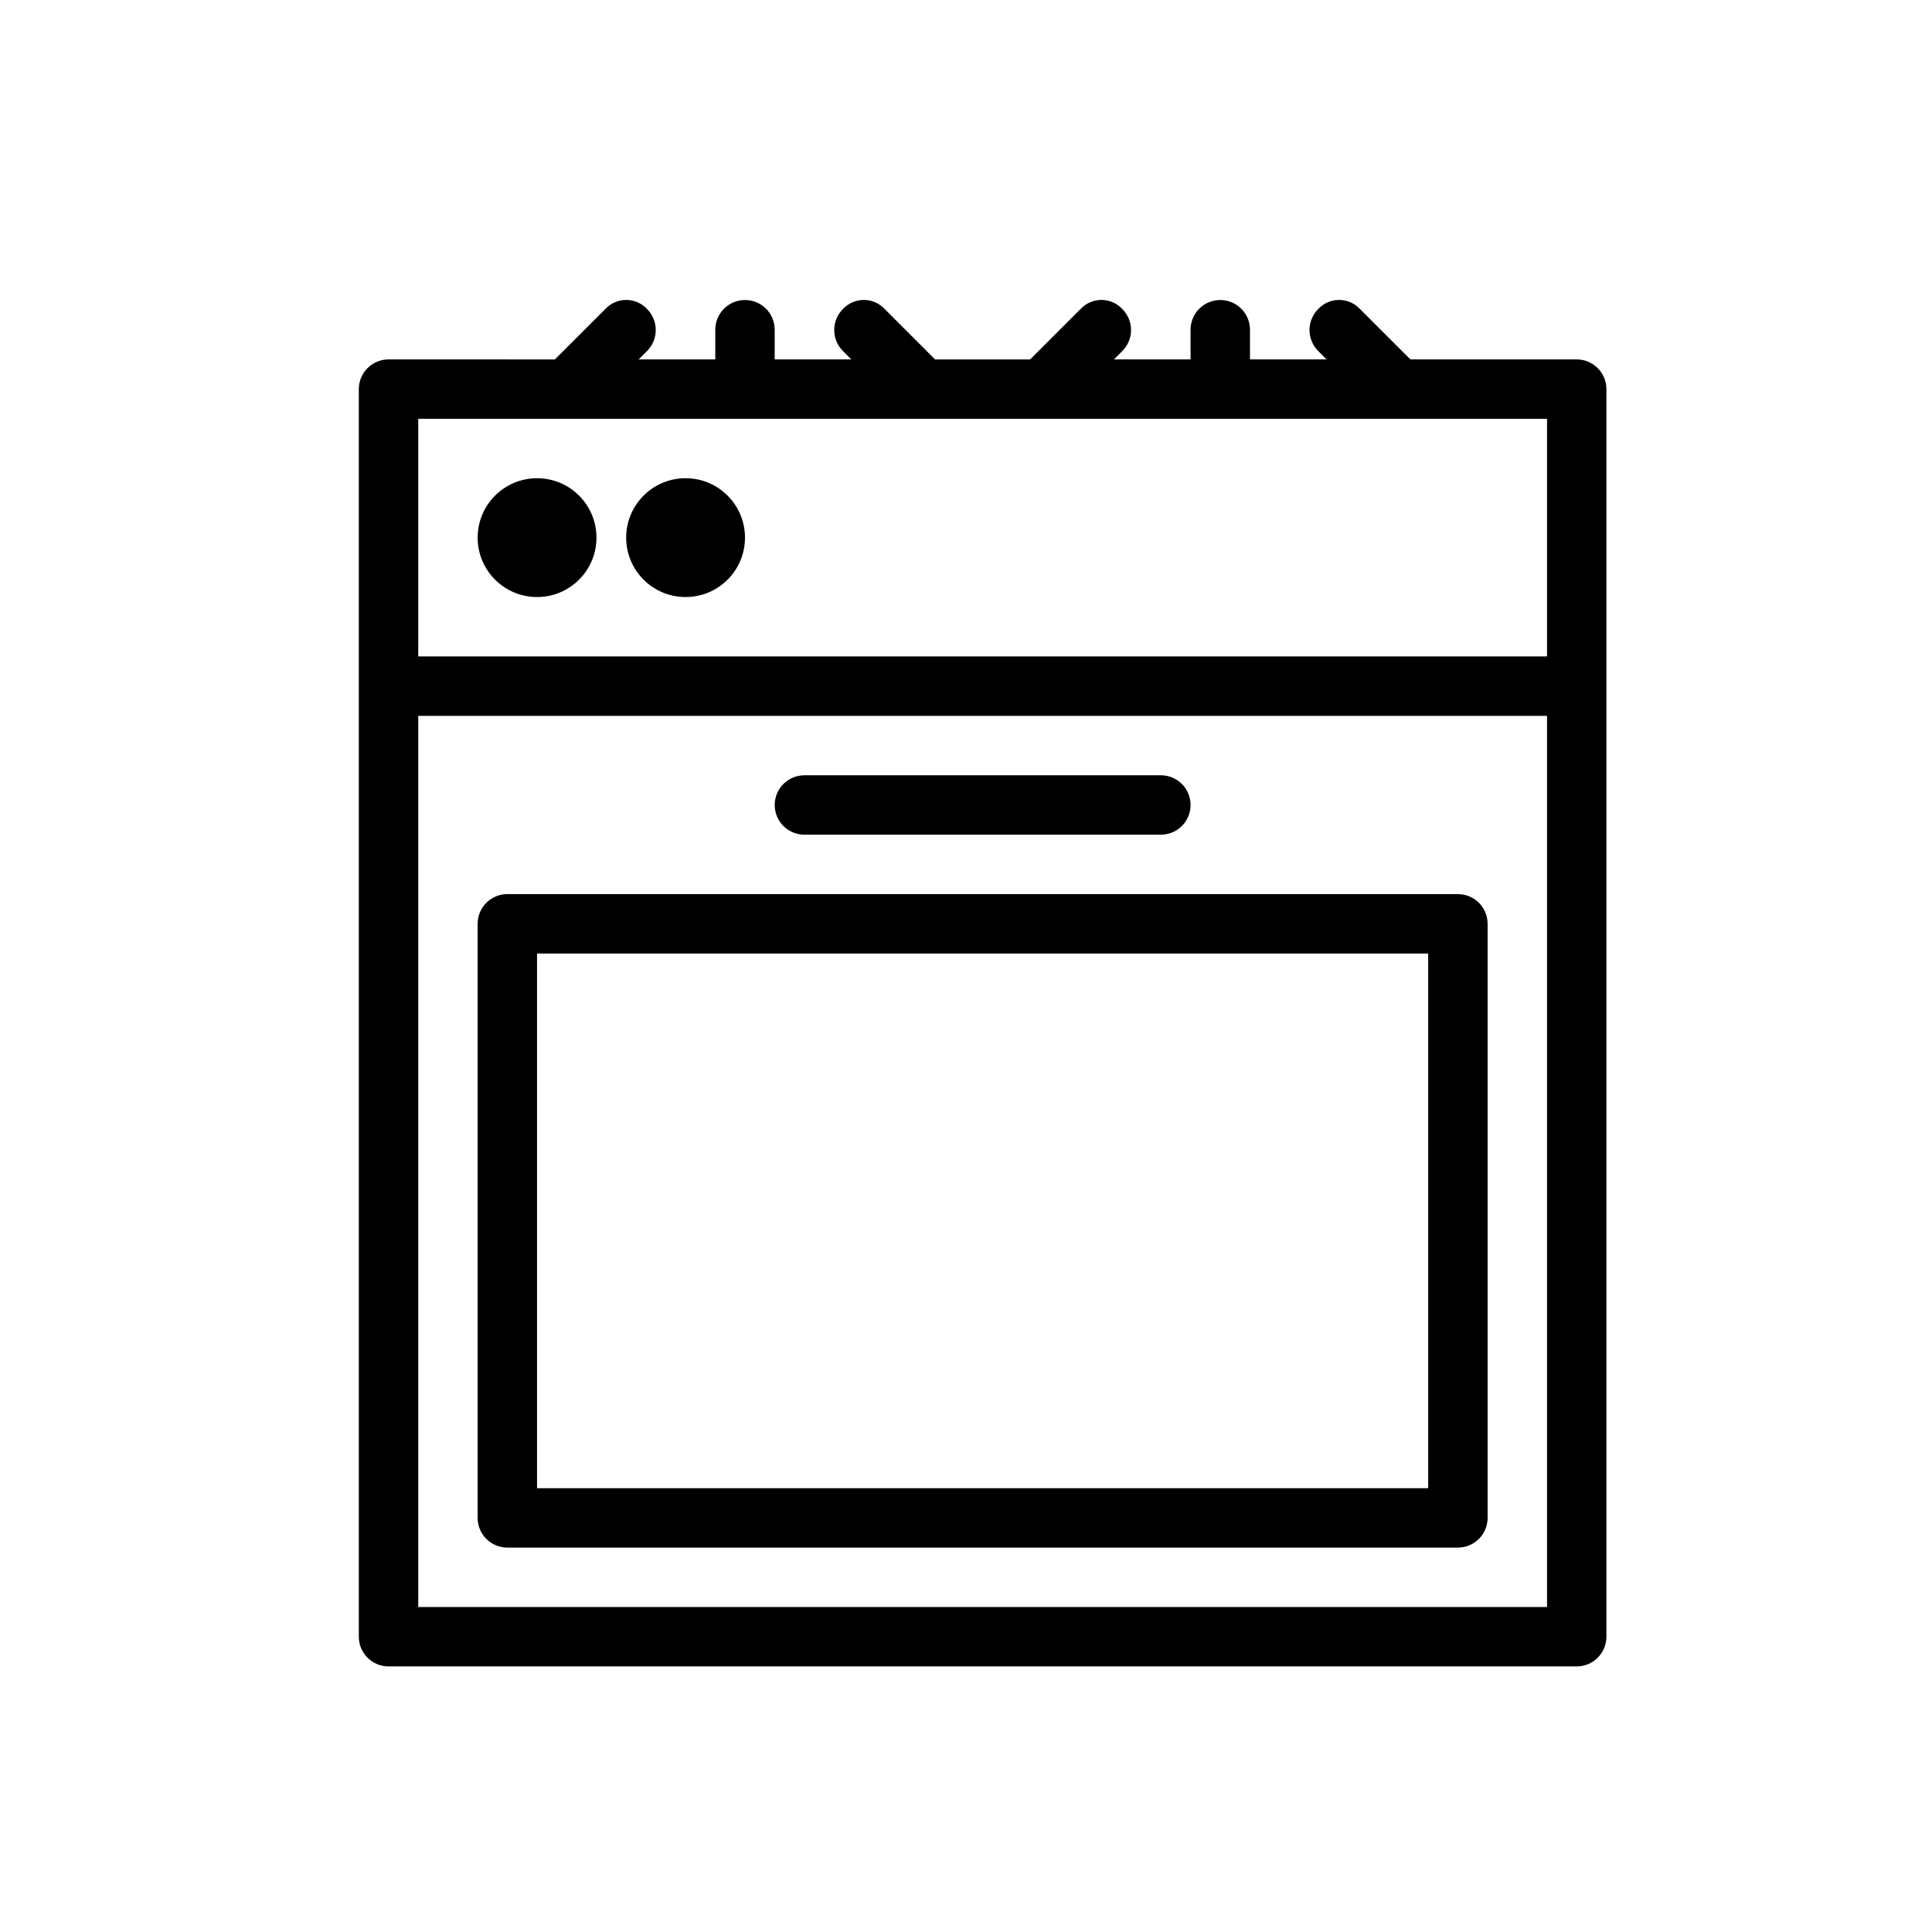
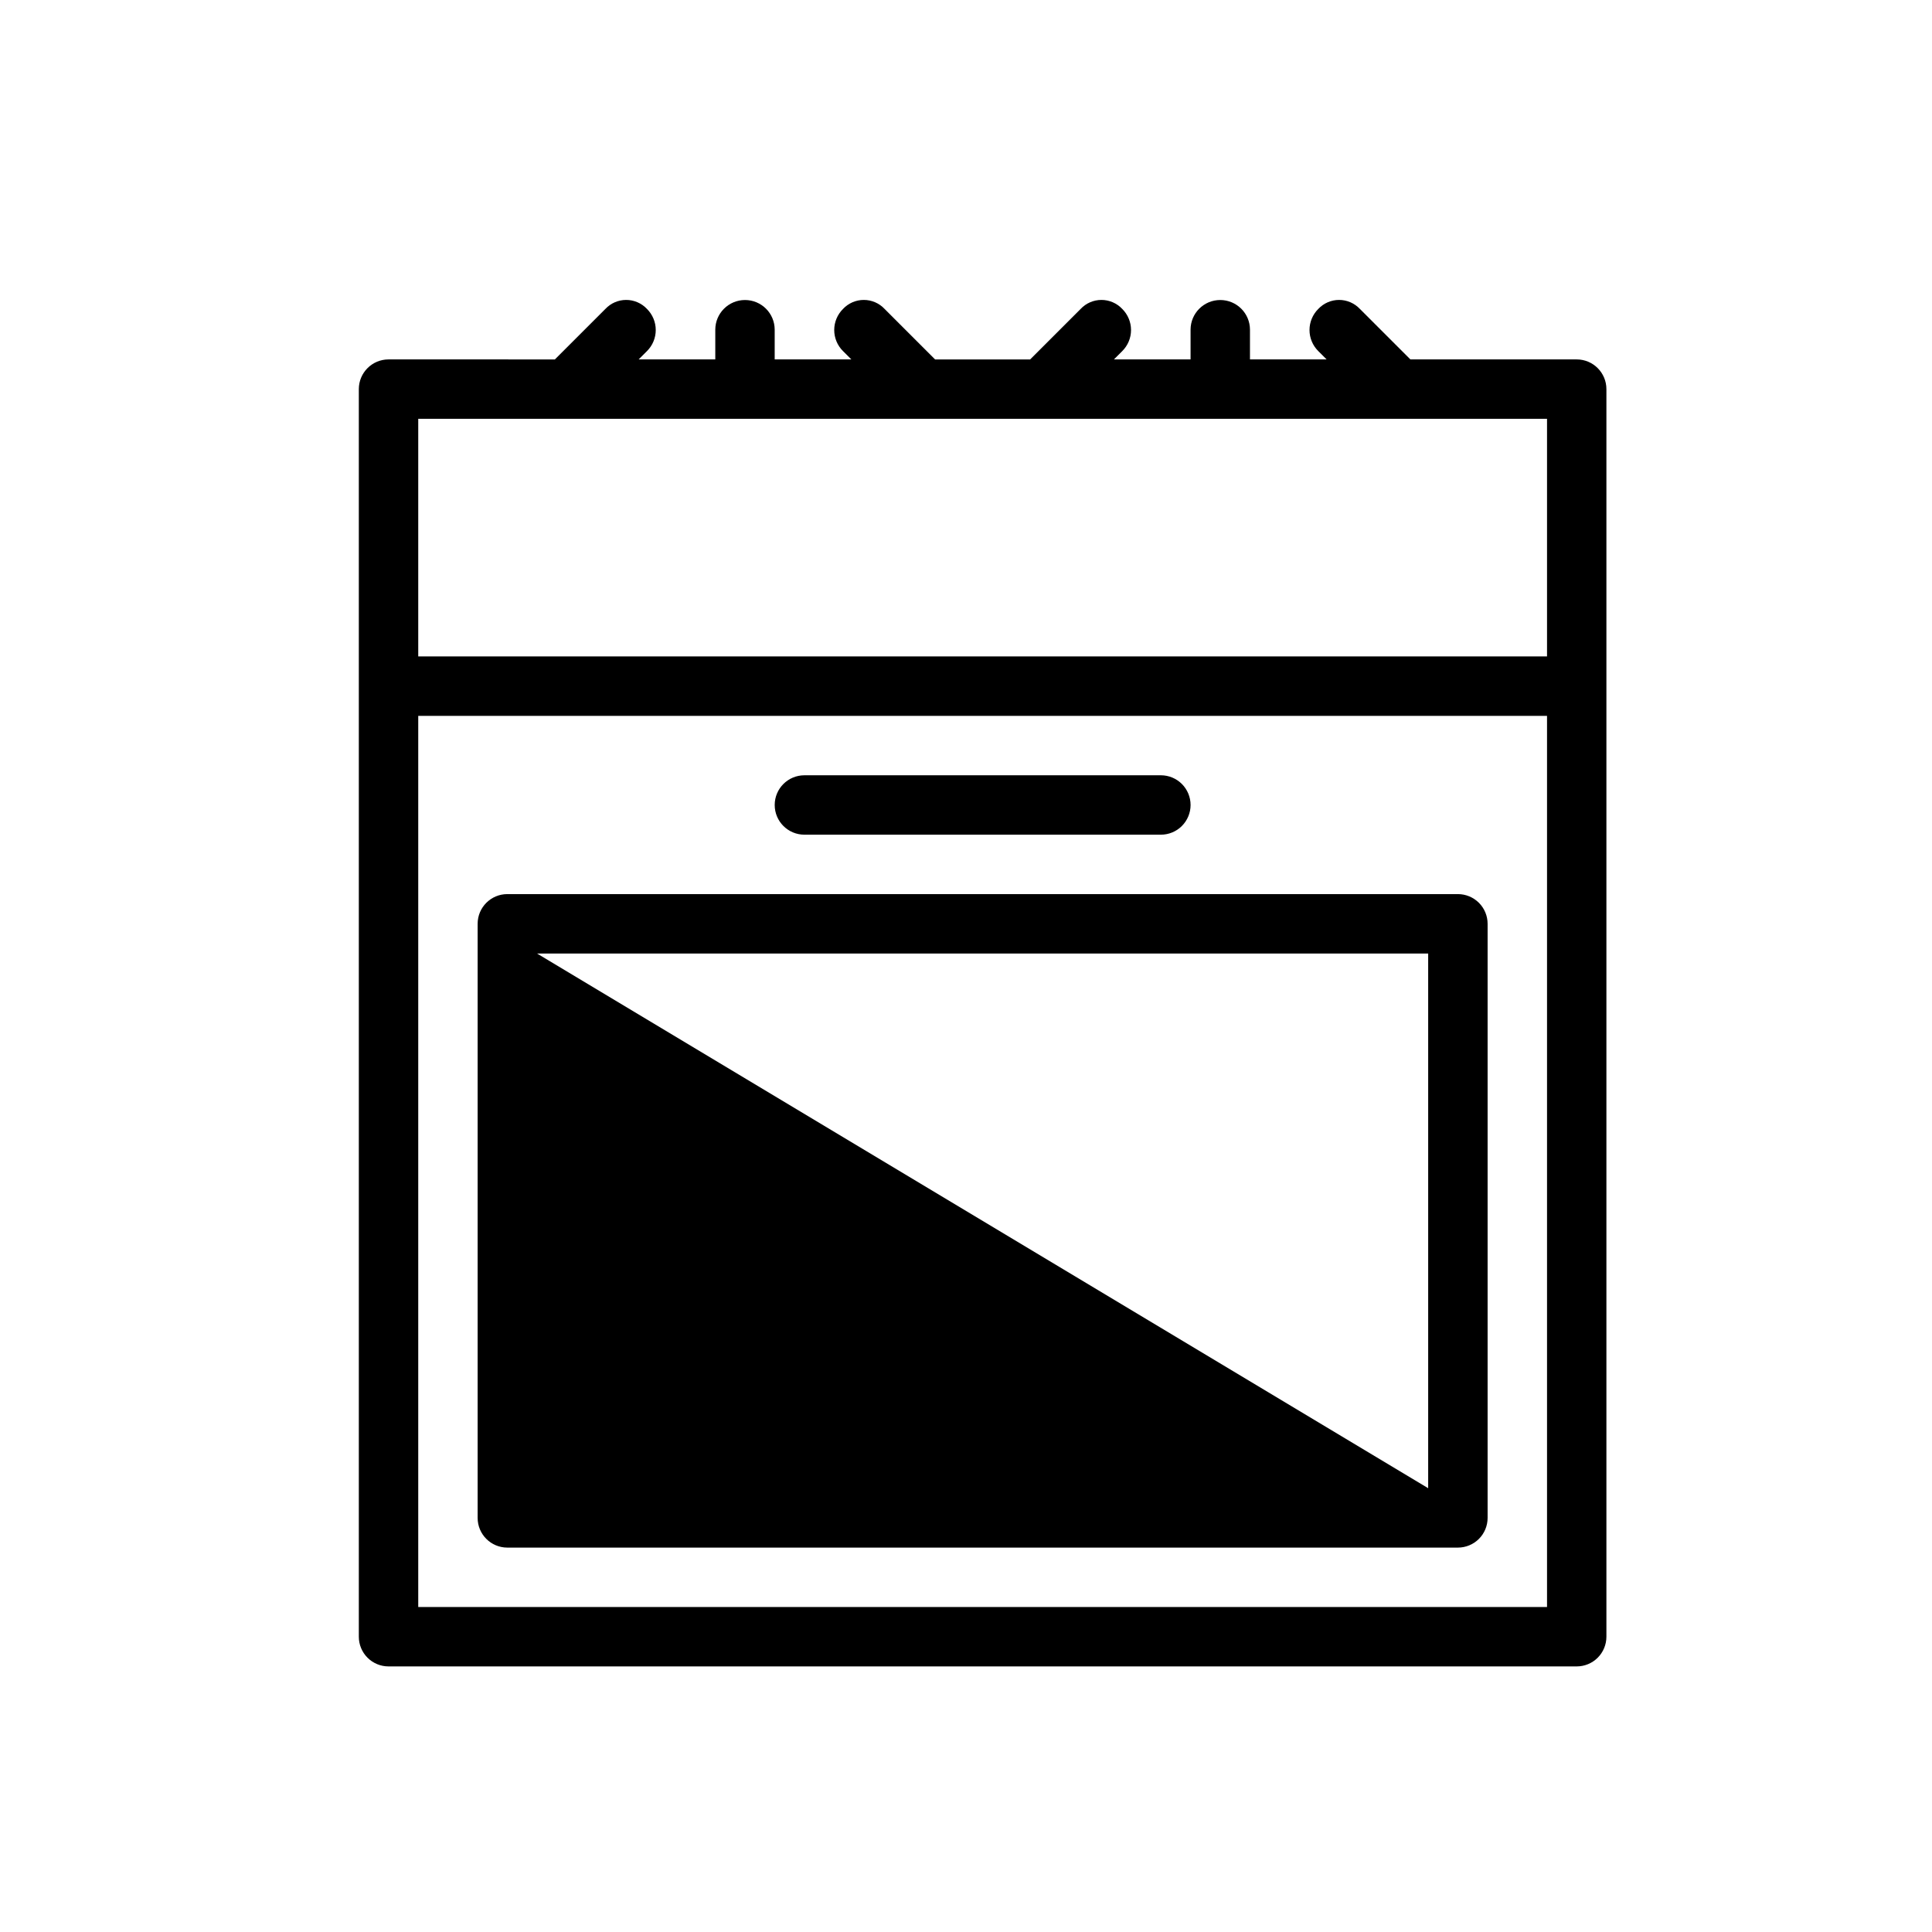
<svg xmlns="http://www.w3.org/2000/svg" fill="#000000" width="800px" height="800px" version="1.1" viewBox="144 144 512 512">
  <g>
    <path d="m561.85 239.25h-44.082l-13.383-13.383v0.004c-1.43-1.523-3.426-2.387-5.512-2.387-2.086 0-4.082 0.863-5.512 2.387-1.488 1.477-2.328 3.488-2.328 5.586 0 2.102 0.84 4.113 2.328 5.59l2.203 2.203h-20.309v-7.871c0-4.348-3.523-7.871-7.871-7.871-4.348 0-7.871 3.523-7.871 7.871v7.871h-20.309l2.203-2.203c1.488-1.477 2.328-3.488 2.328-5.59 0-2.098-0.84-4.109-2.328-5.586-1.43-1.523-3.426-2.387-5.512-2.387-2.086 0-4.082 0.863-5.512 2.387l-13.383 13.383h-25.191l-13.383-13.383h0.004c-1.43-1.523-3.422-2.387-5.512-2.387-2.086 0-4.082 0.863-5.508 2.387-1.492 1.477-2.332 3.488-2.332 5.586 0 2.102 0.84 4.113 2.332 5.59l2.203 2.203h-20.312v-7.871c0-4.348-3.523-7.871-7.871-7.871-4.348 0-7.871 3.523-7.871 7.871v7.871h-20.309l2.203-2.203c1.488-1.477 2.328-3.488 2.328-5.59 0-2.098-0.84-4.109-2.328-5.586-1.43-1.523-3.422-2.387-5.512-2.387-2.086 0-4.082 0.863-5.508 2.387l-13.383 13.383-44.086-0.004c-4.348 0-7.871 3.527-7.871 7.875v330.62c0 2.086 0.828 4.09 2.305 5.566 1.477 1.477 3.481 2.305 5.566 2.305h314.88c2.086 0 4.09-0.828 5.566-2.305 1.477-1.477 2.305-3.481 2.305-5.566v-330.62c0-4.348-3.523-7.875-7.871-7.875zm-7.871 330.62h-299.14v-236.16h299.14zm0-251.91h-299.14v-62.977h299.14z" />
-     <path d="m302.07 286.48c0 8.695-7.047 15.742-15.742 15.742s-15.746-7.047-15.746-15.742 7.051-15.746 15.746-15.746 15.742 7.051 15.742 15.746" />
-     <path d="m341.43 286.48c0 8.695-7.047 15.742-15.742 15.742s-15.746-7.047-15.746-15.742 7.051-15.746 15.746-15.746 15.742 7.051 15.742 15.746" />
-     <path d="m278.45 554.13h251.91c2.086 0 4.09-0.828 5.566-2.305 1.477-1.477 2.305-3.481 2.305-5.566v-157.44c0-2.086-0.828-4.09-2.305-5.566-1.477-1.477-3.481-2.305-5.566-2.305h-251.91c-4.348 0-7.871 3.523-7.871 7.871v157.44c0 4.348 3.523 7.871 7.871 7.871zm7.871-157.44h236.16v141.7h-236.16z" />
+     <path d="m278.45 554.13h251.91c2.086 0 4.09-0.828 5.566-2.305 1.477-1.477 2.305-3.481 2.305-5.566v-157.44c0-2.086-0.828-4.09-2.305-5.566-1.477-1.477-3.481-2.305-5.566-2.305h-251.91c-4.348 0-7.871 3.523-7.871 7.871v157.44c0 4.348 3.523 7.871 7.871 7.871zm7.871-157.44h236.16v141.7z" />
    <path d="m357.18 365.2h94.465c2.086 0 4.09-0.828 5.566-2.305 1.473-1.477 2.305-3.477 2.305-5.566 0-2.086-0.832-4.09-2.305-5.566-1.477-1.477-3.481-2.305-5.566-2.305h-94.465c-4.348 0-7.875 3.523-7.875 7.871 0 4.348 3.527 7.871 7.875 7.871z" />
  </g>
</svg>